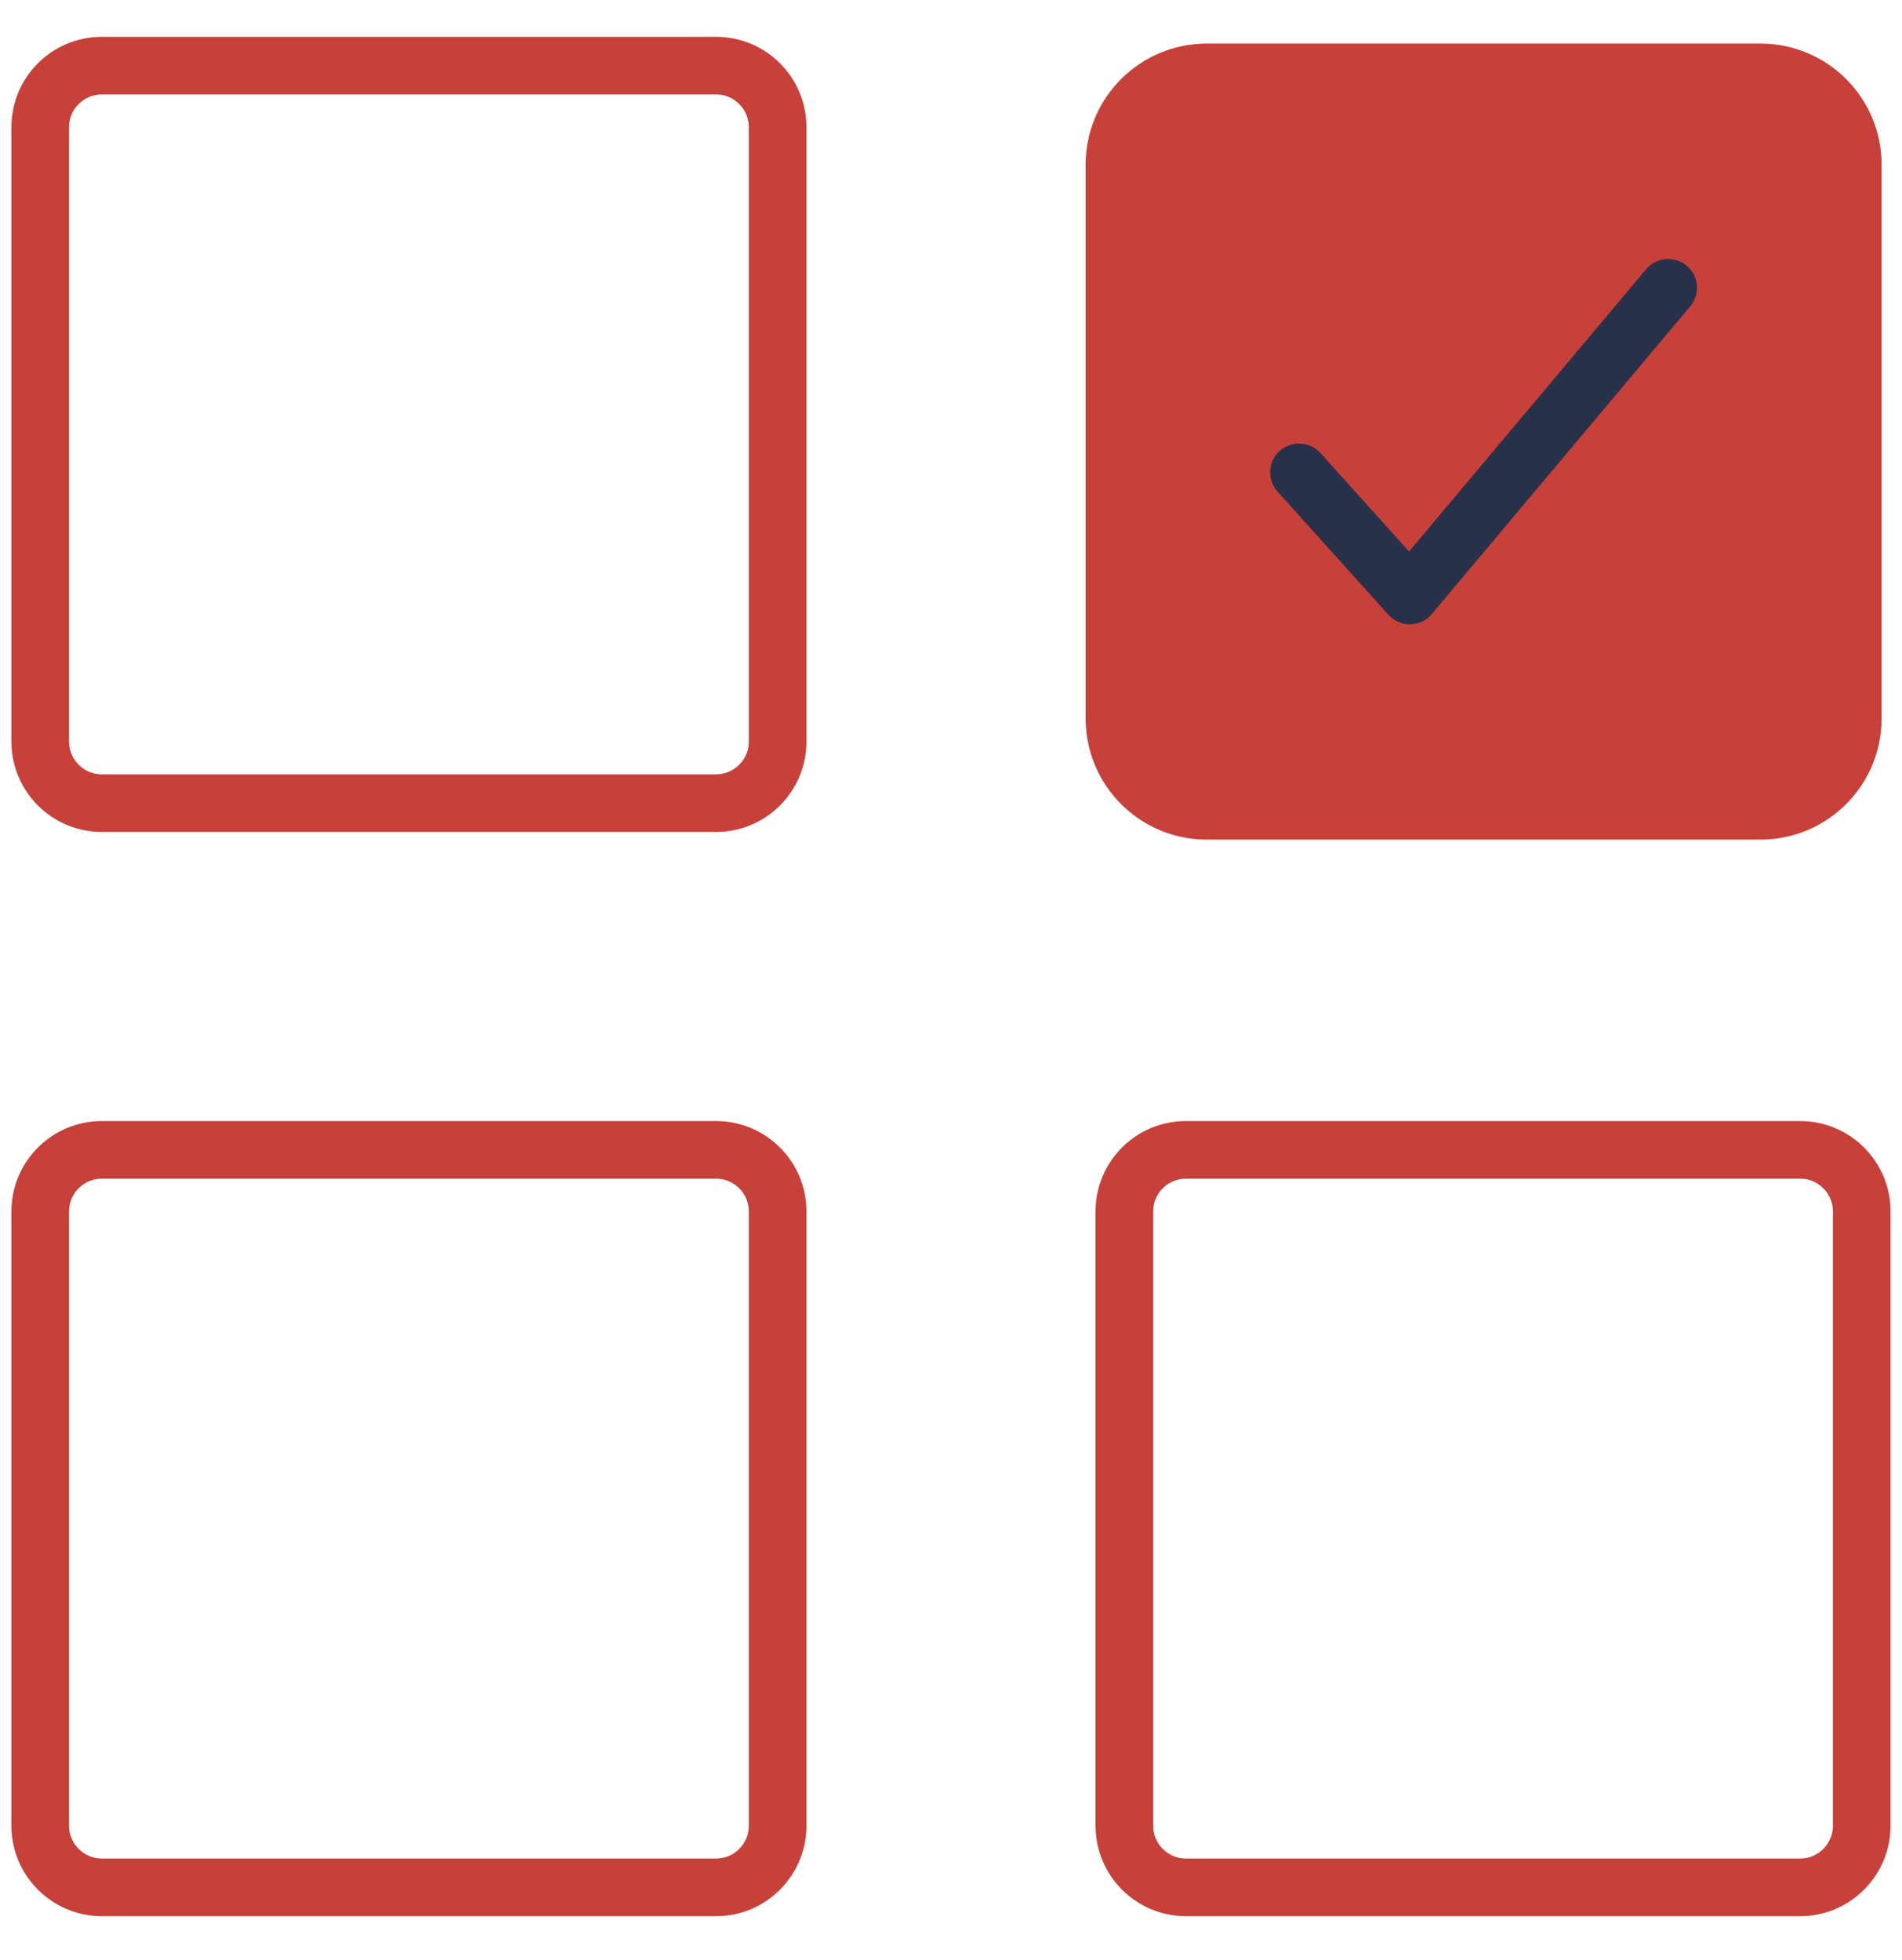
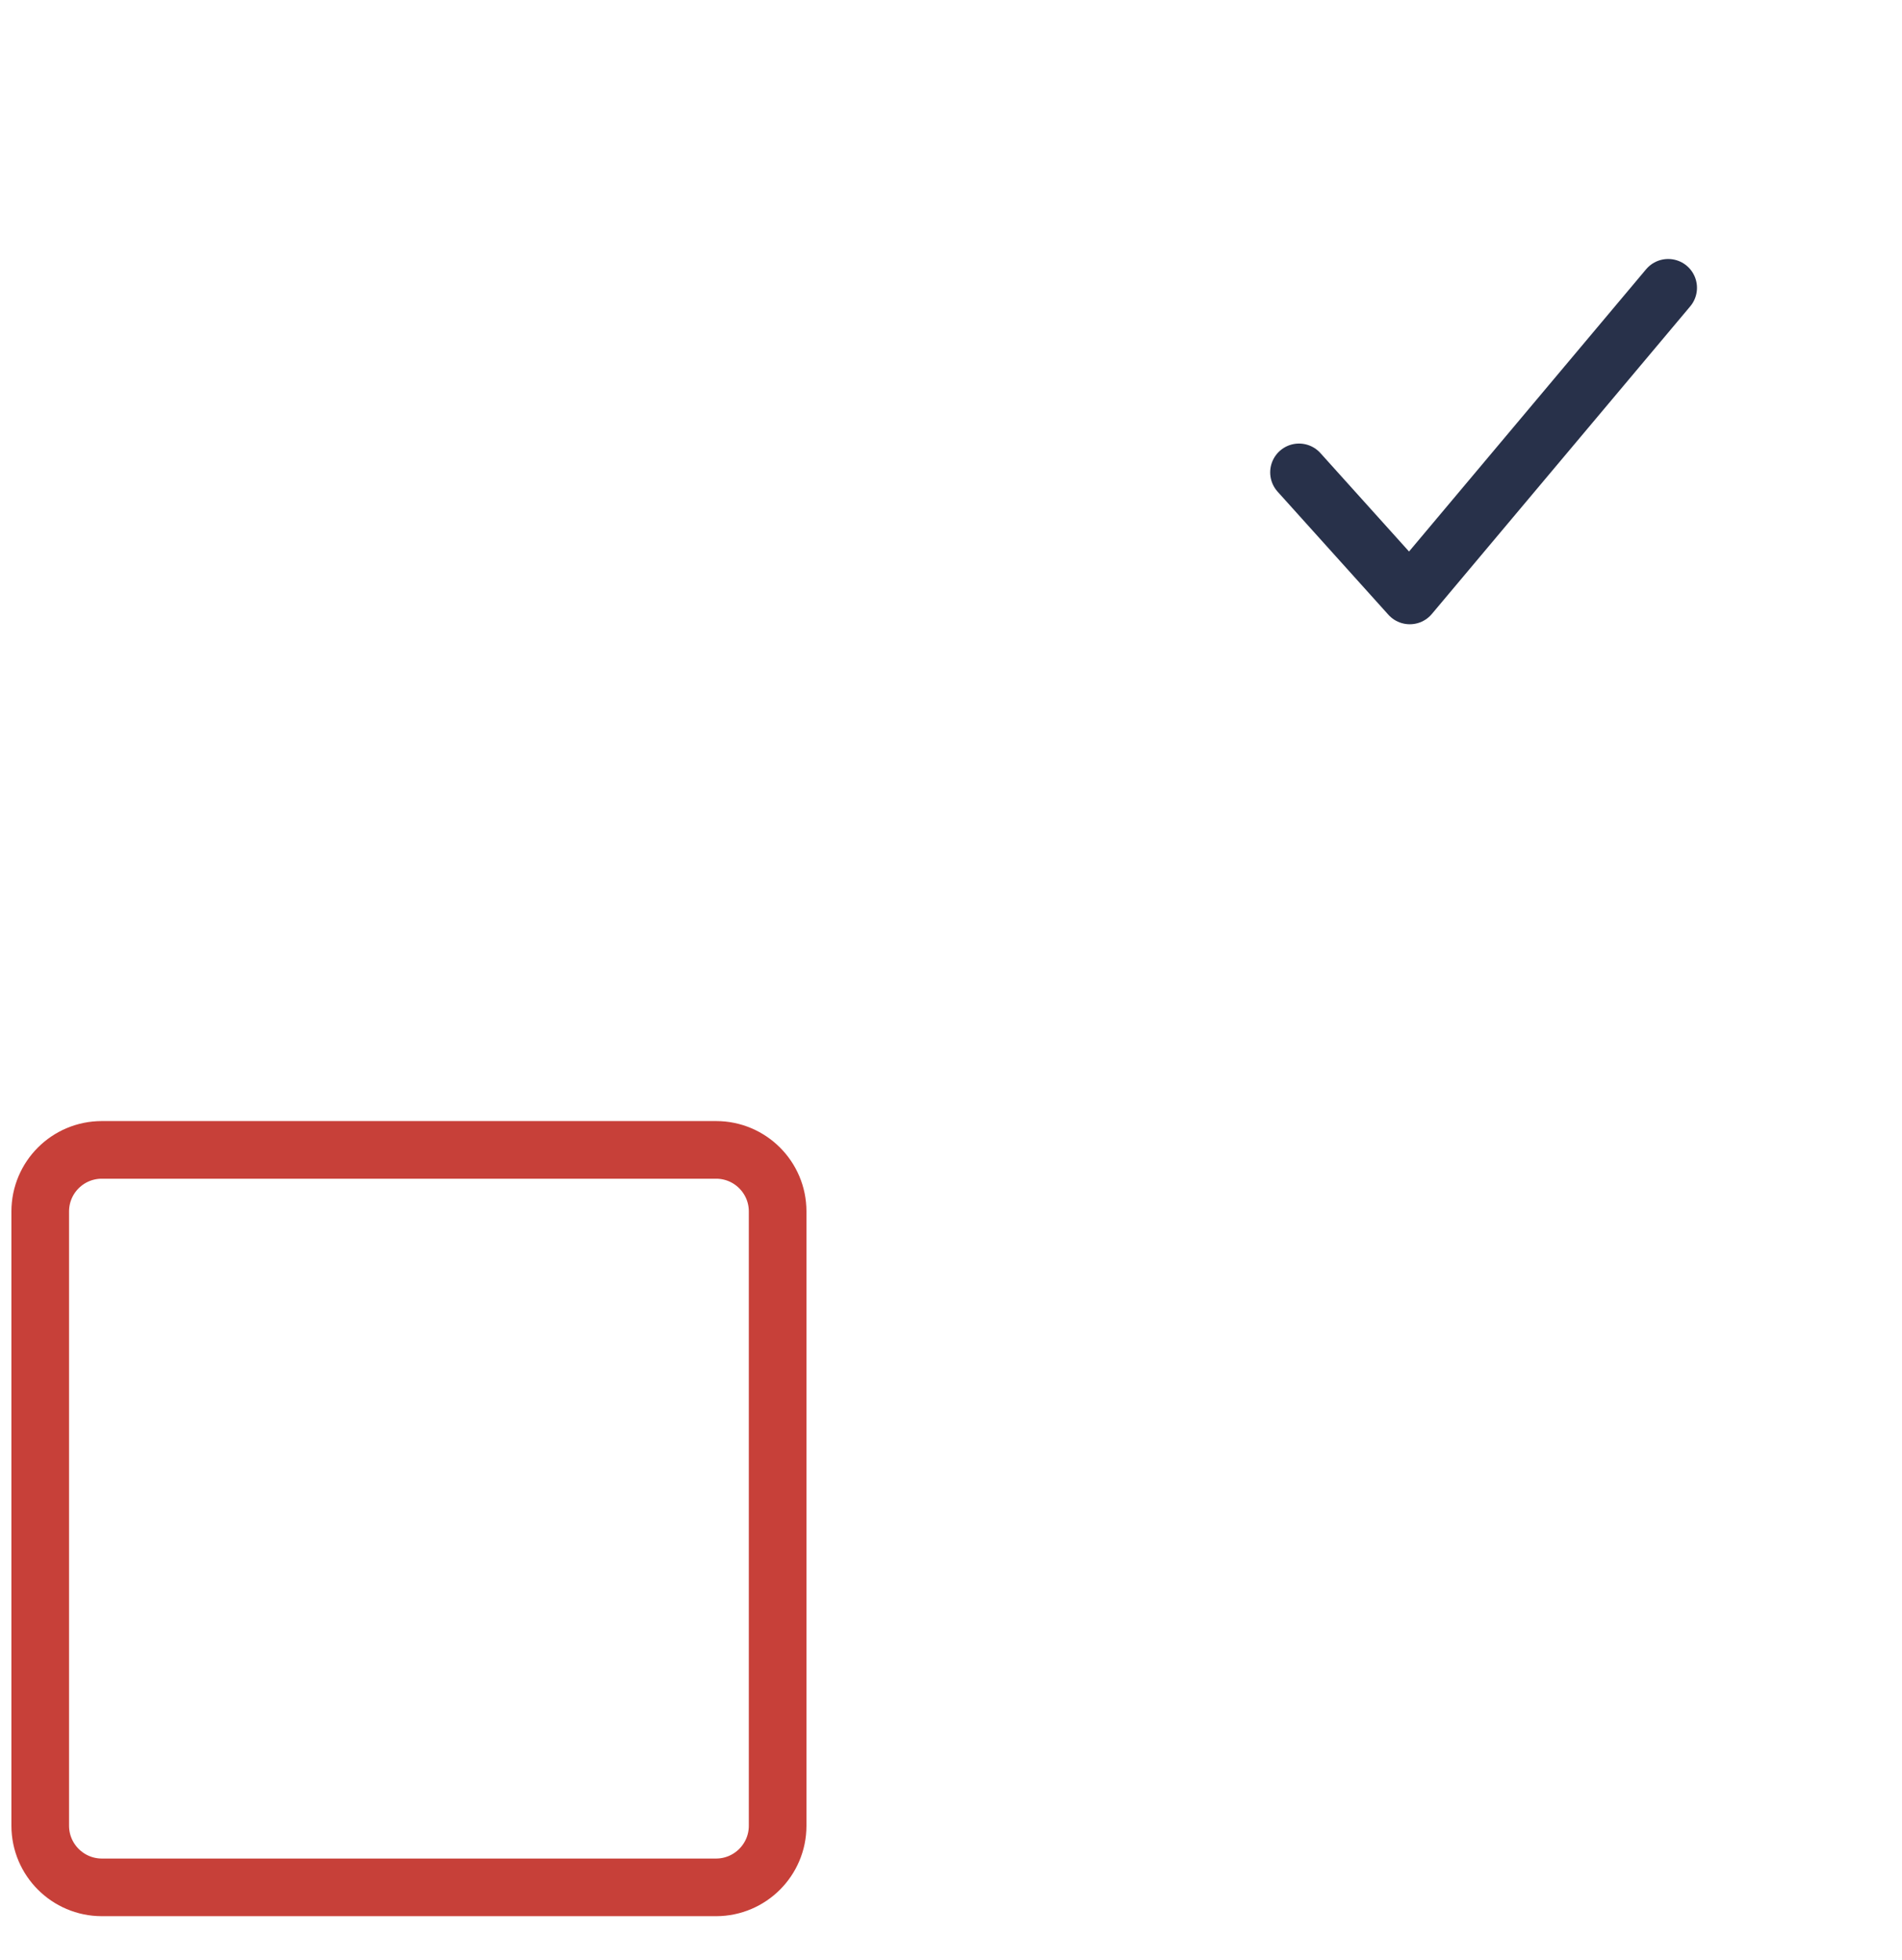
<svg xmlns="http://www.w3.org/2000/svg" width="33" height="34" viewBox="0 0 33 34" fill="none">
-   <path d="M1.766 1.139H12.425C13.014 1.139 13.492 1.617 13.492 2.207V12.866C13.492 13.455 13.014 13.933 12.425 13.933H1.766C1.176 13.933 0.699 13.455 0.698 12.866V2.207C0.698 1.617 1.176 1.139 1.766 1.139Z" stroke="#C74039" stroke-miterlimit="1.414" stroke-linecap="round" />
  <path d="M1.766 19.949H12.425C13.014 19.949 13.492 20.427 13.492 21.016V31.675C13.492 32.264 13.014 32.742 12.425 32.743H1.766C1.177 32.742 0.699 32.264 0.698 31.675V21.016C0.699 20.427 1.176 19.949 1.766 19.949Z" stroke="#C74039" stroke-miterlimit="1.414" stroke-linecap="round" />
-   <path d="M20.575 19.949H31.234C31.823 19.949 32.301 20.427 32.301 21.016V31.675C32.301 32.264 31.823 32.742 31.234 32.743H20.575C19.986 32.742 19.508 32.264 19.508 31.675V21.016C19.508 20.427 19.985 19.949 20.575 19.949Z" stroke="#C74039" stroke-miterlimit="1.414" stroke-linecap="round" />
-   <path d="M30.545 1.256H20.937C20.053 1.256 19.336 1.973 19.336 2.857V12.465C19.336 13.349 20.053 14.066 20.937 14.066H30.545C31.429 14.066 32.146 13.349 32.146 12.465V2.857C32.146 1.973 31.429 1.256 30.545 1.256Z" fill="#C74039" stroke="#C74039" stroke-linejoin="round" />
  <path d="M28.943 4.993L24.46 10.33L22.538 8.195" stroke="#28314A" stroke-linecap="round" stroke-linejoin="round" />
</svg>